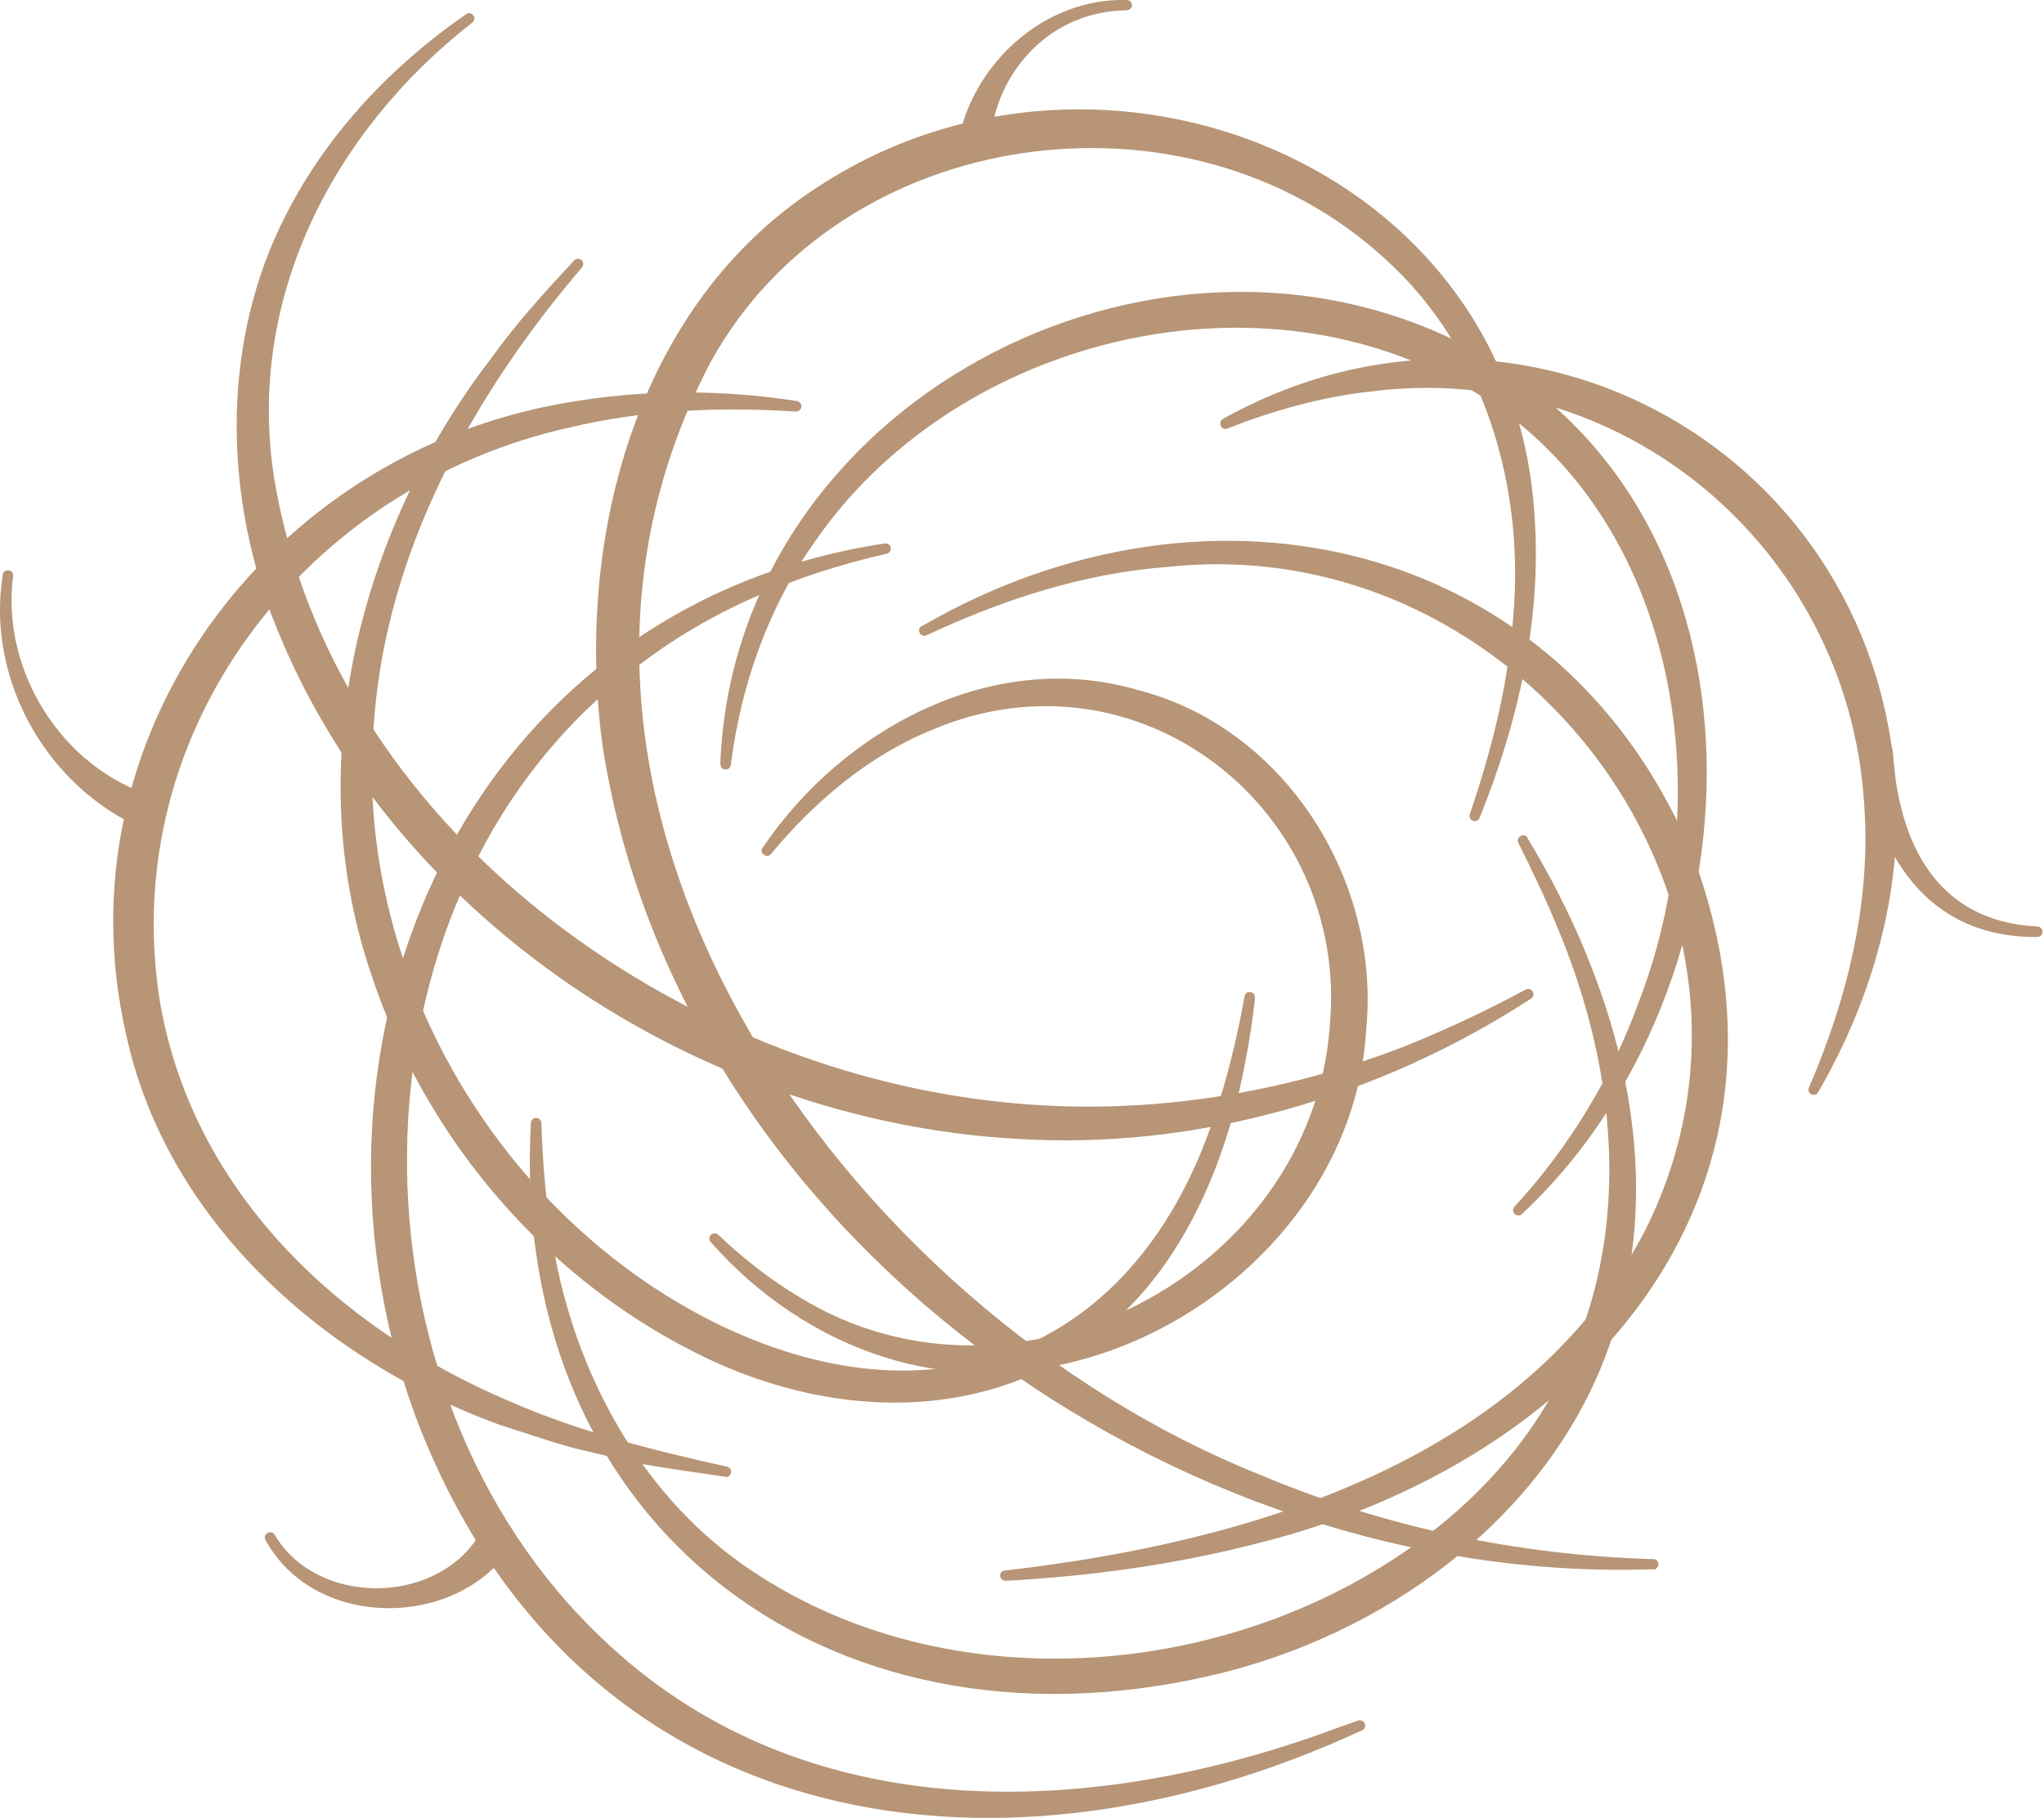
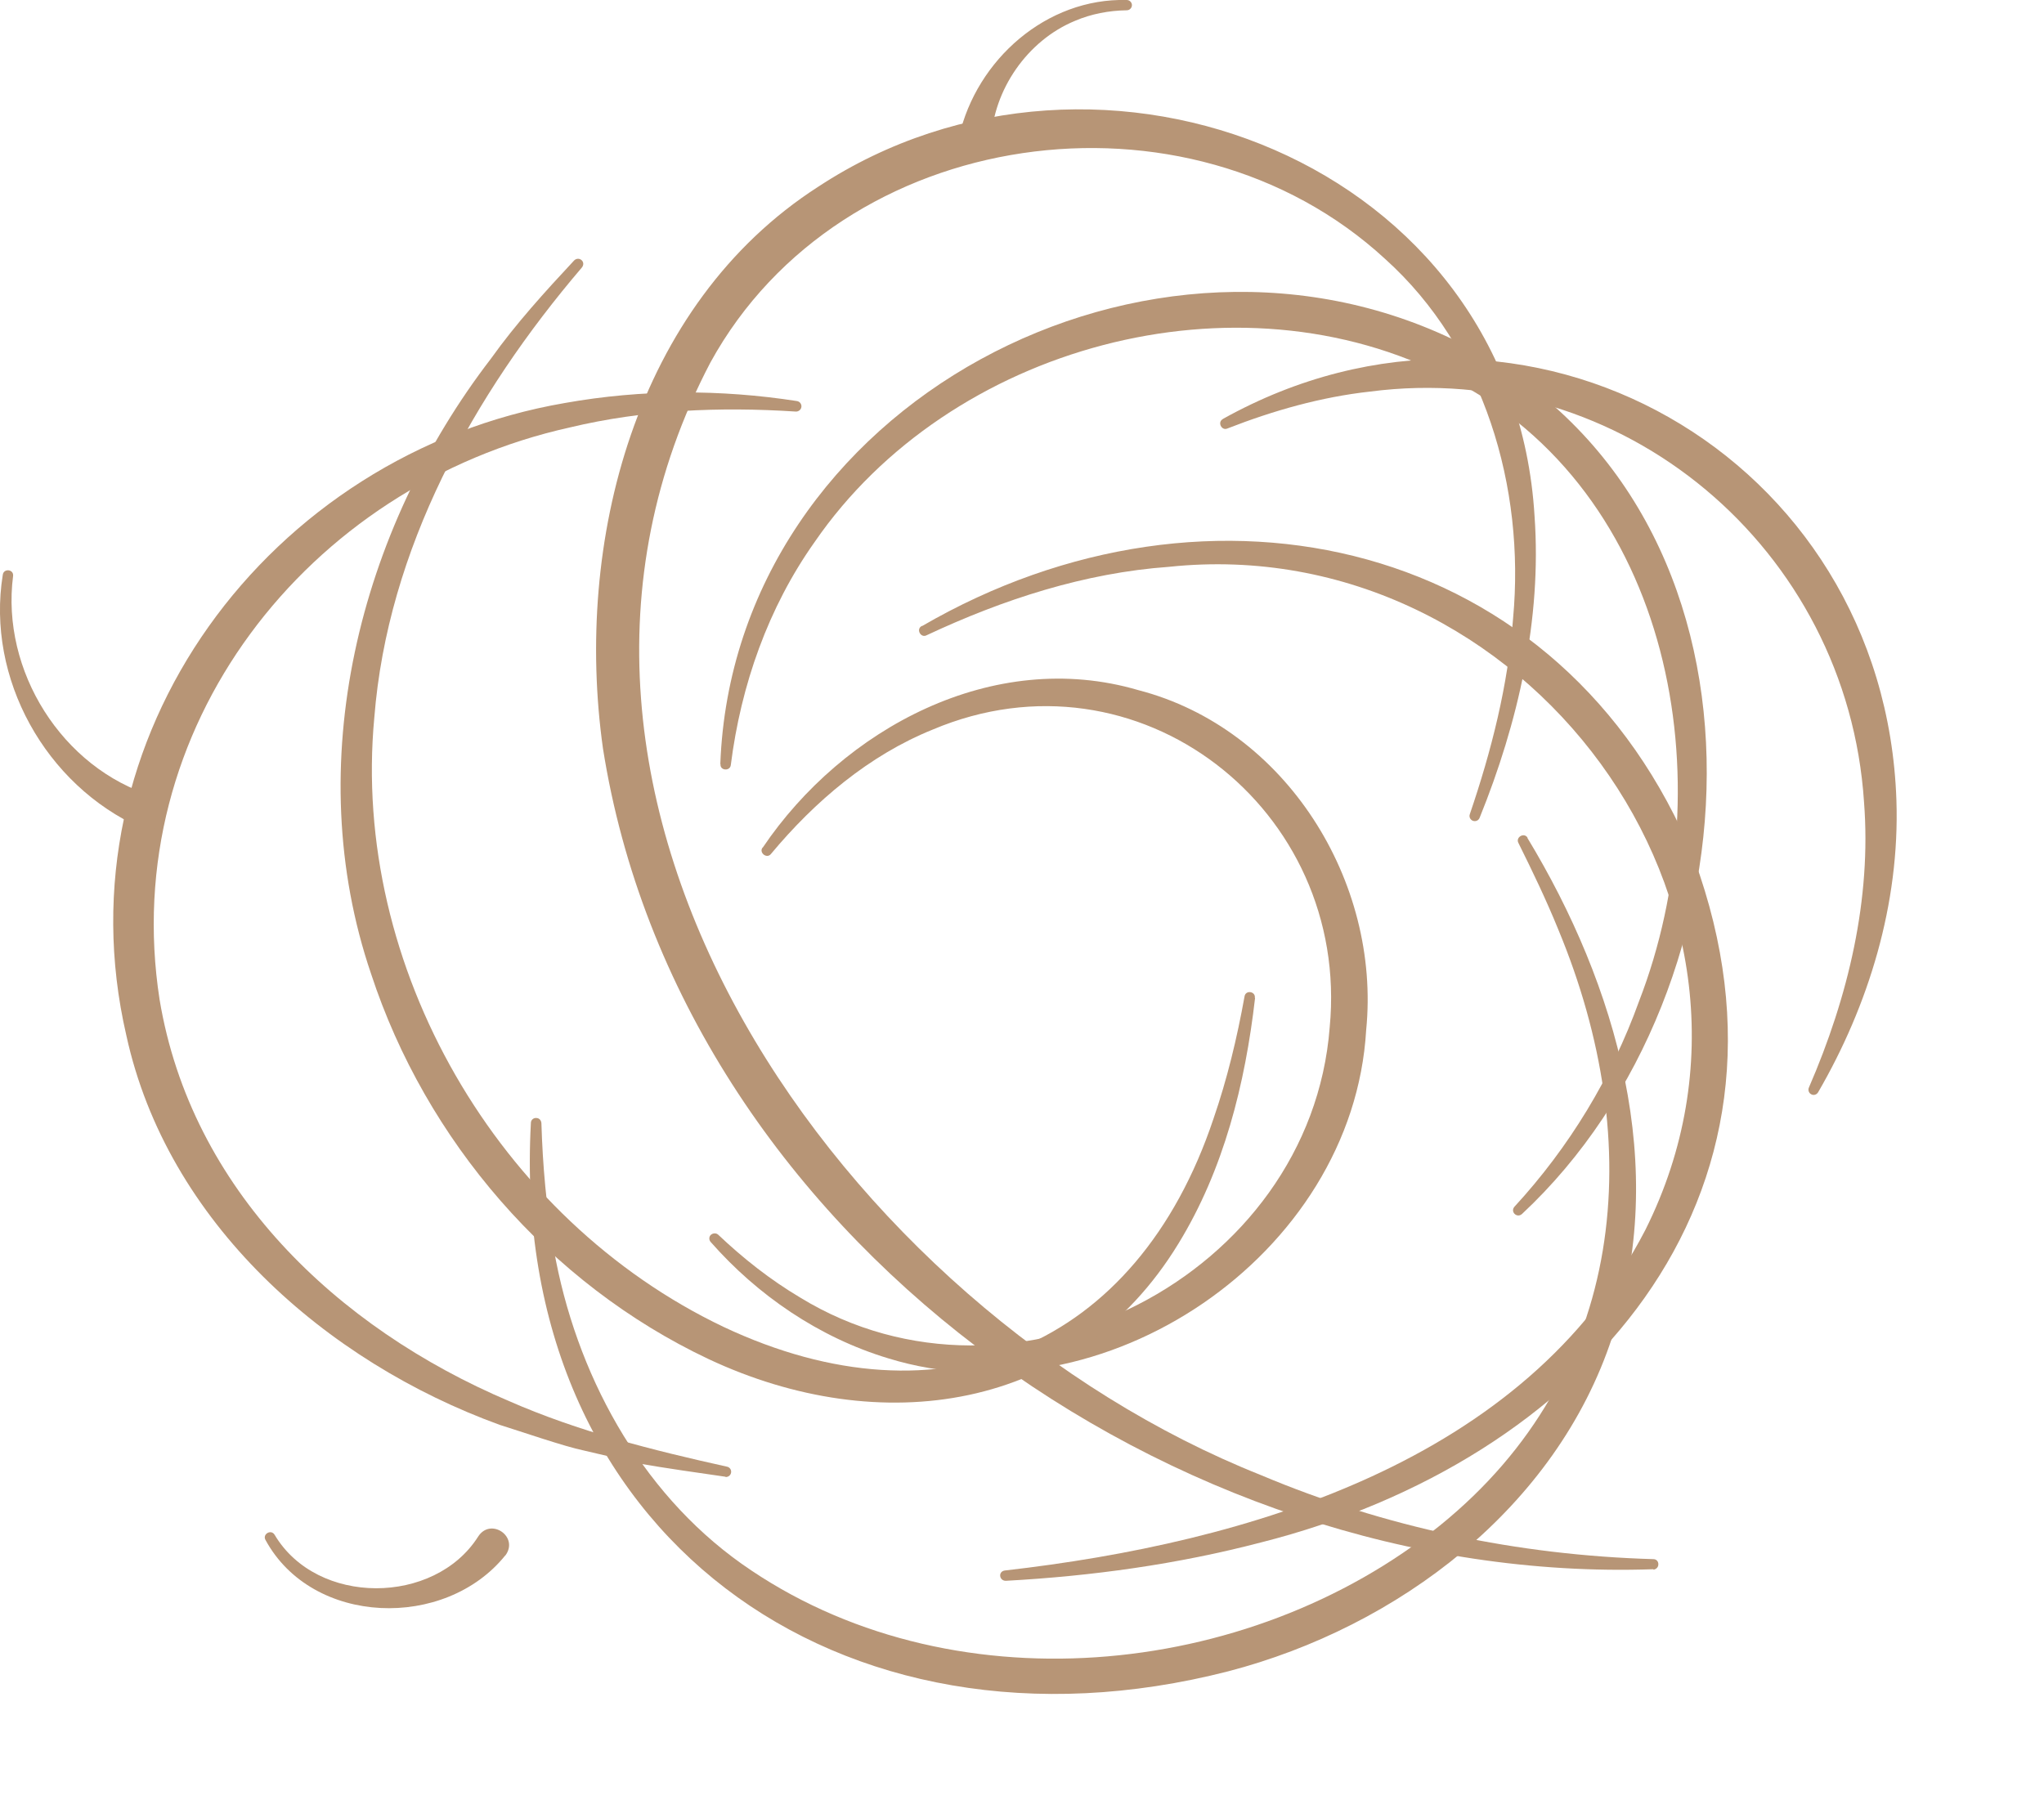
<svg xmlns="http://www.w3.org/2000/svg" id="Layer_2" data-name="Layer 2" viewBox="0 0 95.29 84.76">
  <defs>
    <style>
      .cls-1 {
        fill: none;
      }

      .cls-2 {
        fill: #b79576;
      }

      .cls-3 {
        clip-path: url(#clippath);
      }
    </style>
    <clipPath id="clippath">
-       <rect class="cls-1" x="86.57" y="33.19" width="8.72" height="10.67" />
-     </clipPath>
+       </clipPath>
  </defs>
  <g id="Layer_1-2" data-name="Layer 1">
    <g>
      <path class="cls-2" d="M77.08,73.17c-22.38.78-45.4-15.65-48.97-38.27-1.35-9.59,1.48-20.69,10.03-26.19C51.3.06,70.56,7.64,71.54,24.07c.34,4.81-.77,9.64-2.56,14.06-.05.13-.19.19-.32.14-.12-.05-.18-.18-.14-.3,1.01-2.96,1.79-6.03,2.02-9.15.56-6.09-1.34-12.58-5.96-16.74-9.23-8.51-25.37-6.27-31.46,4.82-10.73,20.47,6.32,44.18,25.66,51.88,5.78,2.44,12.02,3.74,18.3,3.92.14,0,.24.11.23.25,0,.13-.11.23-.23.24Z" />
-       <path class="cls-2" d="M63.5,80.68c-17.43,8.08-36.89,4.68-44.16-14.72-6.38-17.54,2.51-37.69,21.91-40.62.13-.02.26.07.28.2.02.13-.07.25-.19.28-4.17.94-8.19,2.61-11.57,5.21-13.87,10.35-14.14,33.01-2.17,44.91,8.99,9.05,22,9.02,33.43,5.1.53-.18,1.74-.63,2.28-.81.13-.05.27.02.32.15.04.12-.02.26-.13.31Z" />
      <path class="cls-2" d="M33.84,68.86c-.99-.14-3.06-.44-4-.61-.66-.16-1.97-.46-2.64-.62-.85-.17-3.03-.92-3.9-1.19-8.12-2.95-15.51-9.45-17.41-18.16-3.22-13.91,6.65-27.12,20.45-29.49,3.59-.64,7.26-.64,10.81-.09.14.02.23.15.21.28s-.14.22-.27.21c-3.54-.23-7.1-.08-10.52.74-12.27,2.72-21.09,14.05-19.13,26.68,1.47,8.84,8.24,15.3,16.29,18.72,3.24,1.42,6.69,2.29,10.17,3.06.13.03.21.16.18.29-.03.13-.15.2-.27.19Z" />
-       <path class="cls-2" d="M71.38,46.56c-7.04,4.59-15.58,7.08-24.02,6.54-14.81-.84-29.31-10.36-34.68-24.37-2.28-5.99-2.31-12.98.66-18.73,1.94-3.81,4.95-6.96,8.39-9.34.11-.08.26-.05.34.06.07.1.05.25-.05.33-6.52,5.09-10.55,12.91-9.24,21.24,2.67,16.27,18.83,27.85,34.7,29.17,6.1.53,12.33-.46,18.05-2.69,1.91-.77,3.78-1.65,5.6-2.63.12-.06.27-.02.33.1.06.11.03.26-.08.32Z" />
      <path class="cls-2" d="M42.99,29.19c13.42-7.79,29.9-4.1,35.99,10.86,5.8,15.85-5.22,28.08-20.19,31.87-3.9,1.02-7.88,1.57-11.9,1.79-.31,0-.37-.43-.05-.48,11.32-1.29,24.28-5.08,29.86-15.87,7.54-15.05-5.7-32.67-22.2-30.93-3.93.28-7.74,1.52-11.3,3.19-.27.15-.51-.28-.23-.43Z" />
-       <path class="cls-2" d="M57,19.54c14.11-7.88,30.87,1.72,31.41,17.78.16,4.83-1.3,9.56-3.65,13.61-.07.12-.22.16-.33.09-.11-.06-.15-.2-.1-.31,1.84-4.24,2.92-8.8,2.57-13.31-.77-11.79-11.24-20.68-23.04-19.14-2.26.25-4.49.88-6.64,1.72-.27.12-.48-.3-.21-.44h0Z" />
+       <path class="cls-2" d="M57,19.54c14.11-7.88,30.87,1.72,31.41,17.78.16,4.83-1.3,9.56-3.65,13.61-.07.12-.22.16-.33.09-.11-.06-.15-.2-.1-.31,1.84-4.24,2.92-8.8,2.57-13.31-.77-11.79-11.24-20.68-23.04-19.14-2.26.25-4.49.88-6.64,1.72-.27.12-.48-.3-.21-.44h0" />
      <path class="cls-2" d="M44.71,6.37C45.53,2.78,48.79-.1,52.53,0c.13,0,.24.11.24.24s-.11.24-.24.24c-.83.01-1.66.17-2.41.49-2.23.92-3.81,3.22-3.92,5.6-.08,1.09-1.7.86-1.48-.21Z" />
      <path class="cls-2" d="M6.59,38.61C2.12,36.61-.65,31.63.13,26.8c.04-.31.52-.26.48.06-.57,4.41,2.28,8.97,6.55,10.27,1.05.36.46,1.91-.57,1.47Z" />
      <path class="cls-2" d="M23.56,72.52c-2.8,3.49-9,3.3-11.18-.71-.16-.27.25-.52.42-.25,1.98,3.34,7.46,3.29,9.49.09.58-.91,1.92,0,1.27.88Z" />
      <g class="cls-3">
        <path class="cls-2" d="M88.24,35.03c.26,4.25,2.02,7.94,6.74,8.17.32.01.31.5-.01.49-5.18.03-7.43-3.85-8.24-8.44-.18-1.05,1.39-1.28,1.51-.21Z" />
      </g>
      <path class="cls-2" d="M35.56,39.52c3.74-5.54,10.74-9.33,17.51-7.34,6.88,1.78,11.31,8.93,10.62,15.85-.61,10.5-12.26,18.38-22.27,15.31-3.25-.98-6.11-2.95-8.29-5.43-.09-.1-.08-.26.02-.34s.24-.08.33,0c1.17,1.11,2.44,2.11,3.82,2.93,9.97,6.11,23.8-1.03,24.69-12.6.97-10.16-8.93-17.93-18.51-13.88-2.97,1.2-5.49,3.34-7.54,5.8-.19.24-.57-.06-.39-.3Z" />
      <path class="cls-2" d="M33.58,35.63c.63-16.79,20.15-27.06,34.79-19.49,15.04,7.86,13.94,29.88,2.58,40.47-.23.2-.55-.1-.35-.34,2.56-2.78,4.54-6.05,5.81-9.58,3.96-10.24,1.59-23.74-8.83-29.06-9.9-5.14-23.31-1.51-29.6,7.64-2.17,3.06-3.44,6.68-3.91,10.4-.03.3-.51.27-.48-.04h0Z" />
      <path class="cls-2" d="M58.51,46.54c-.46,3.99-1.45,7.99-3.58,11.46-4.82,7.89-13.94,9.11-21.9,5.37-7.43-3.51-13.18-10.19-15.73-17.96-3.32-9.75-.57-20.68,5.59-28.69,1.17-1.64,2.52-3.12,3.88-4.58.23-.21.56.07.36.33-5.07,5.94-9.06,13.14-9.68,20.99-1.09,11.62,5.77,23.4,16.28,28.41,10.16,4.79,19.27.97,22.84-9.7.64-1.85,1.1-3.77,1.45-5.71.05-.31.52-.24.48.07Z" />
      <path class="cls-2" d="M71.2,39.06c4.17,6.88,6.63,15.39,3.96,23.29-2.61,7.95-9.99,13.52-17.9,15.58-18.11,4.65-33.56-6.45-32.51-25.57,0-.14.12-.24.25-.23.14,0,.23.11.24.24.06,1.98.23,3.95.58,5.89,1.01,5.73,3.98,11.27,8.76,14.66,9.58,6.77,23.6,5.44,32.55-1.79,8.75-7.09,9.65-17.83,5.52-27.78-.56-1.38-1.2-2.71-1.86-4.04-.15-.27.27-.52.43-.24Z" />
    </g>
  </g>
</svg>